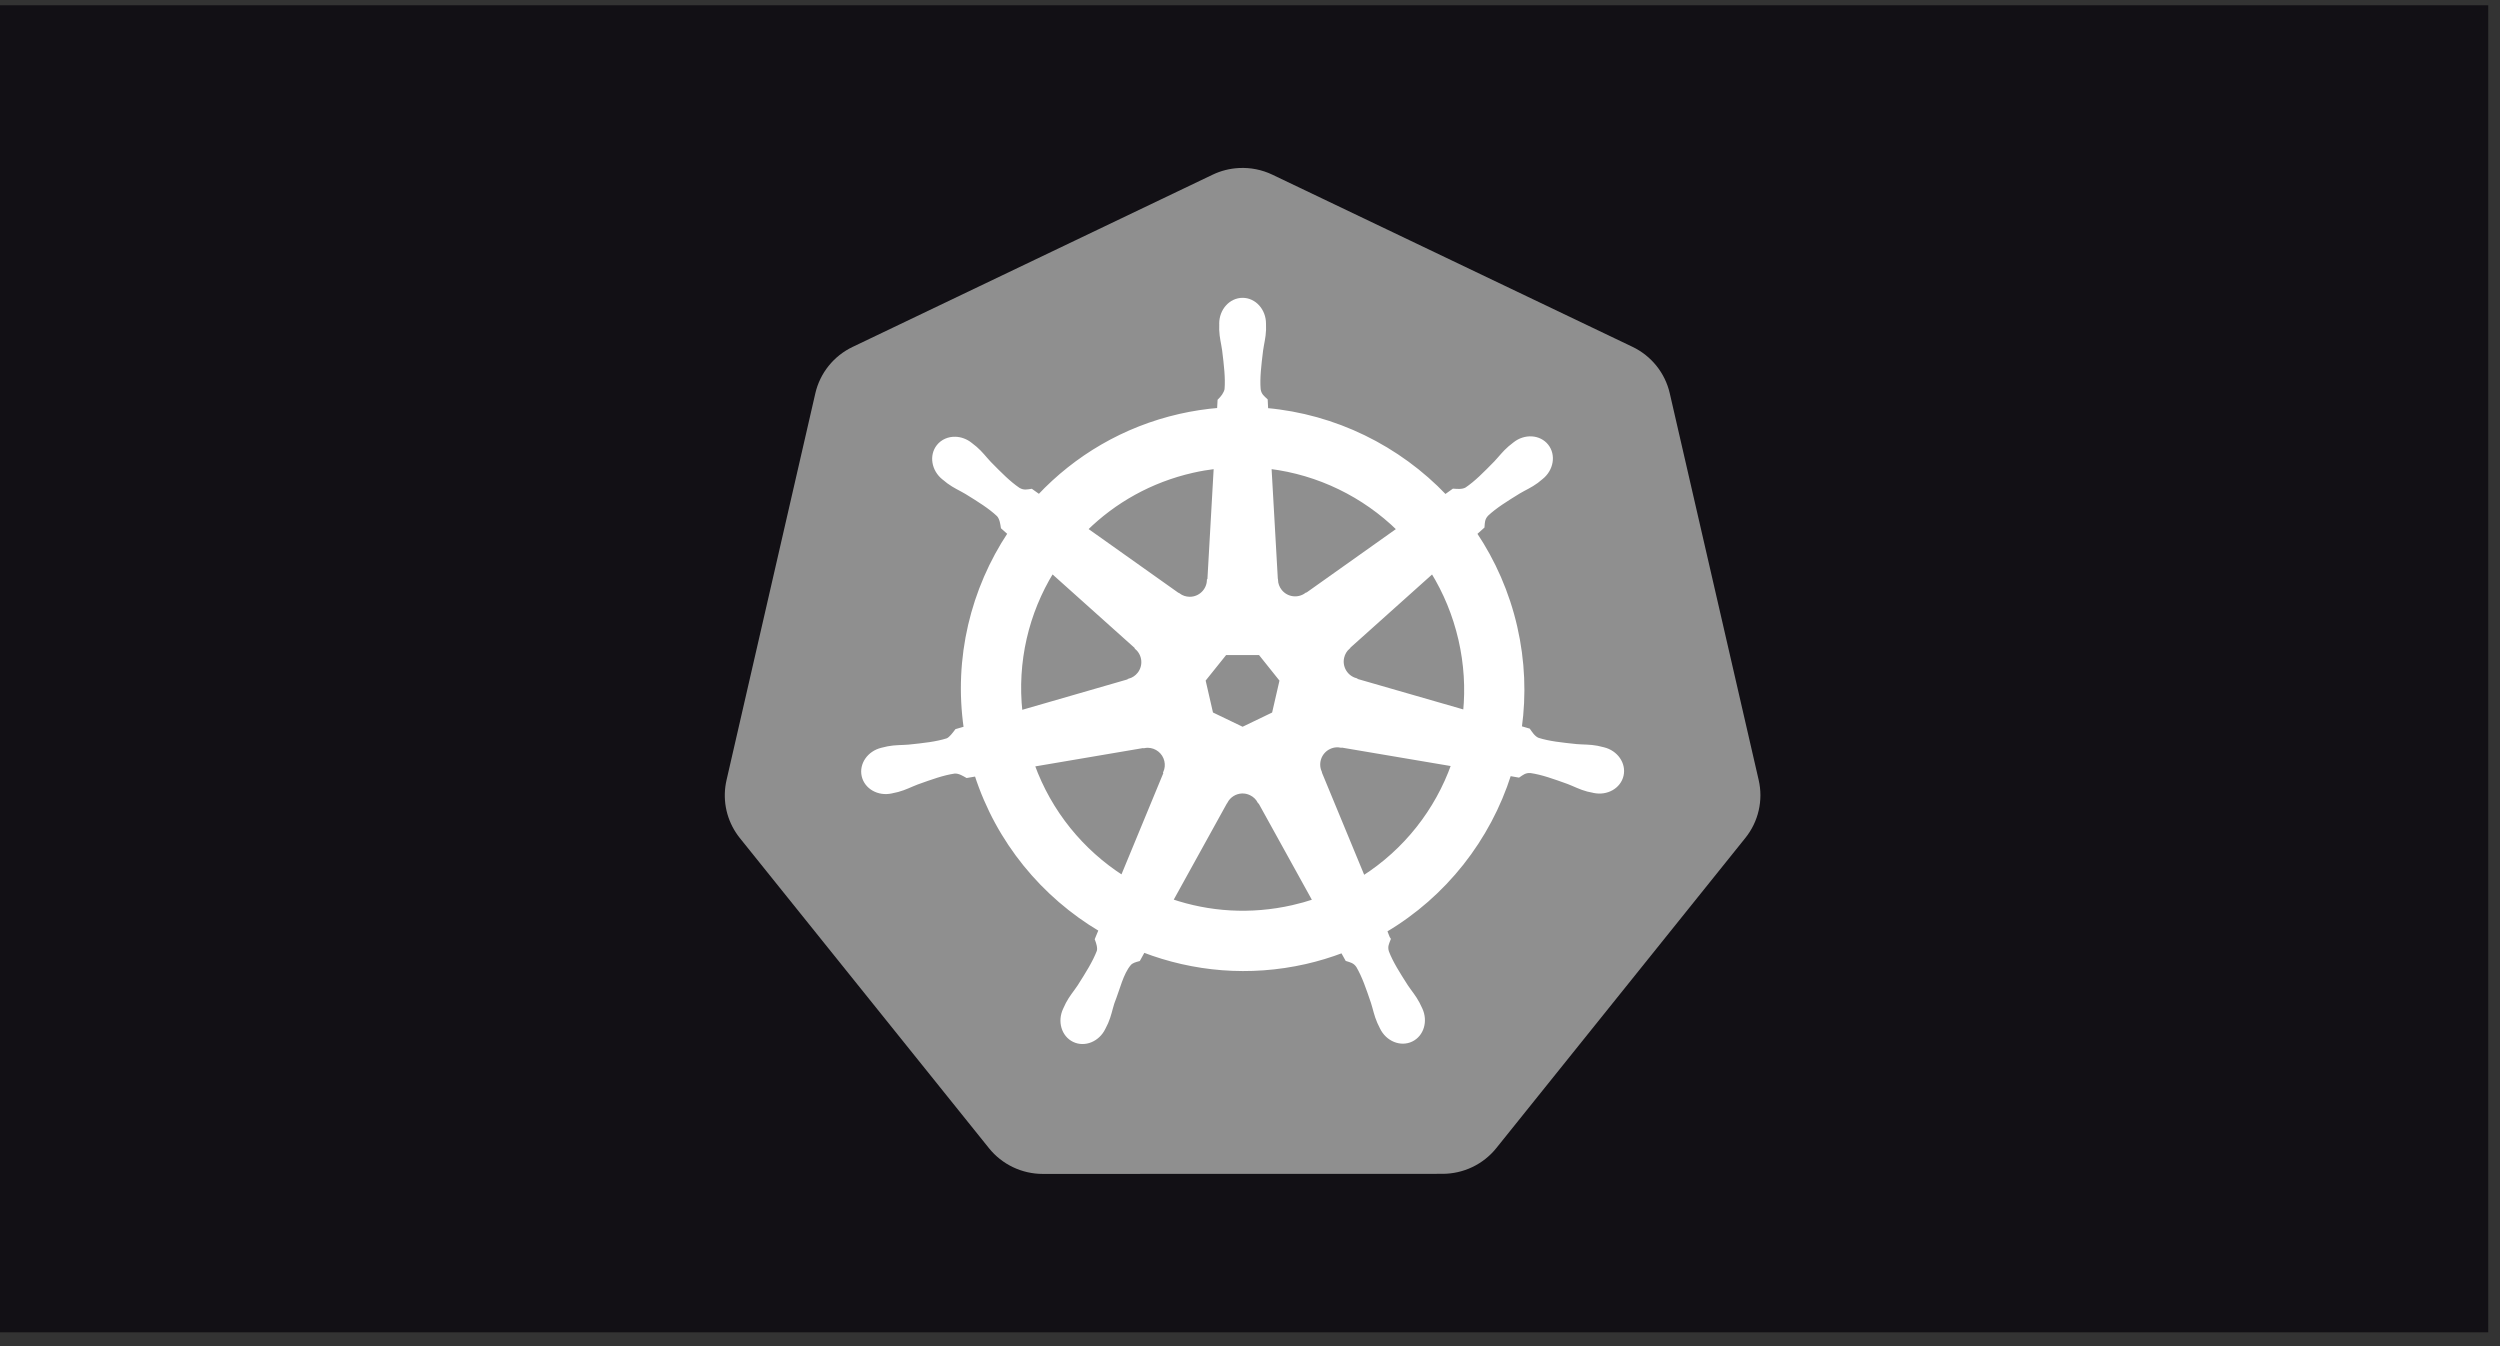
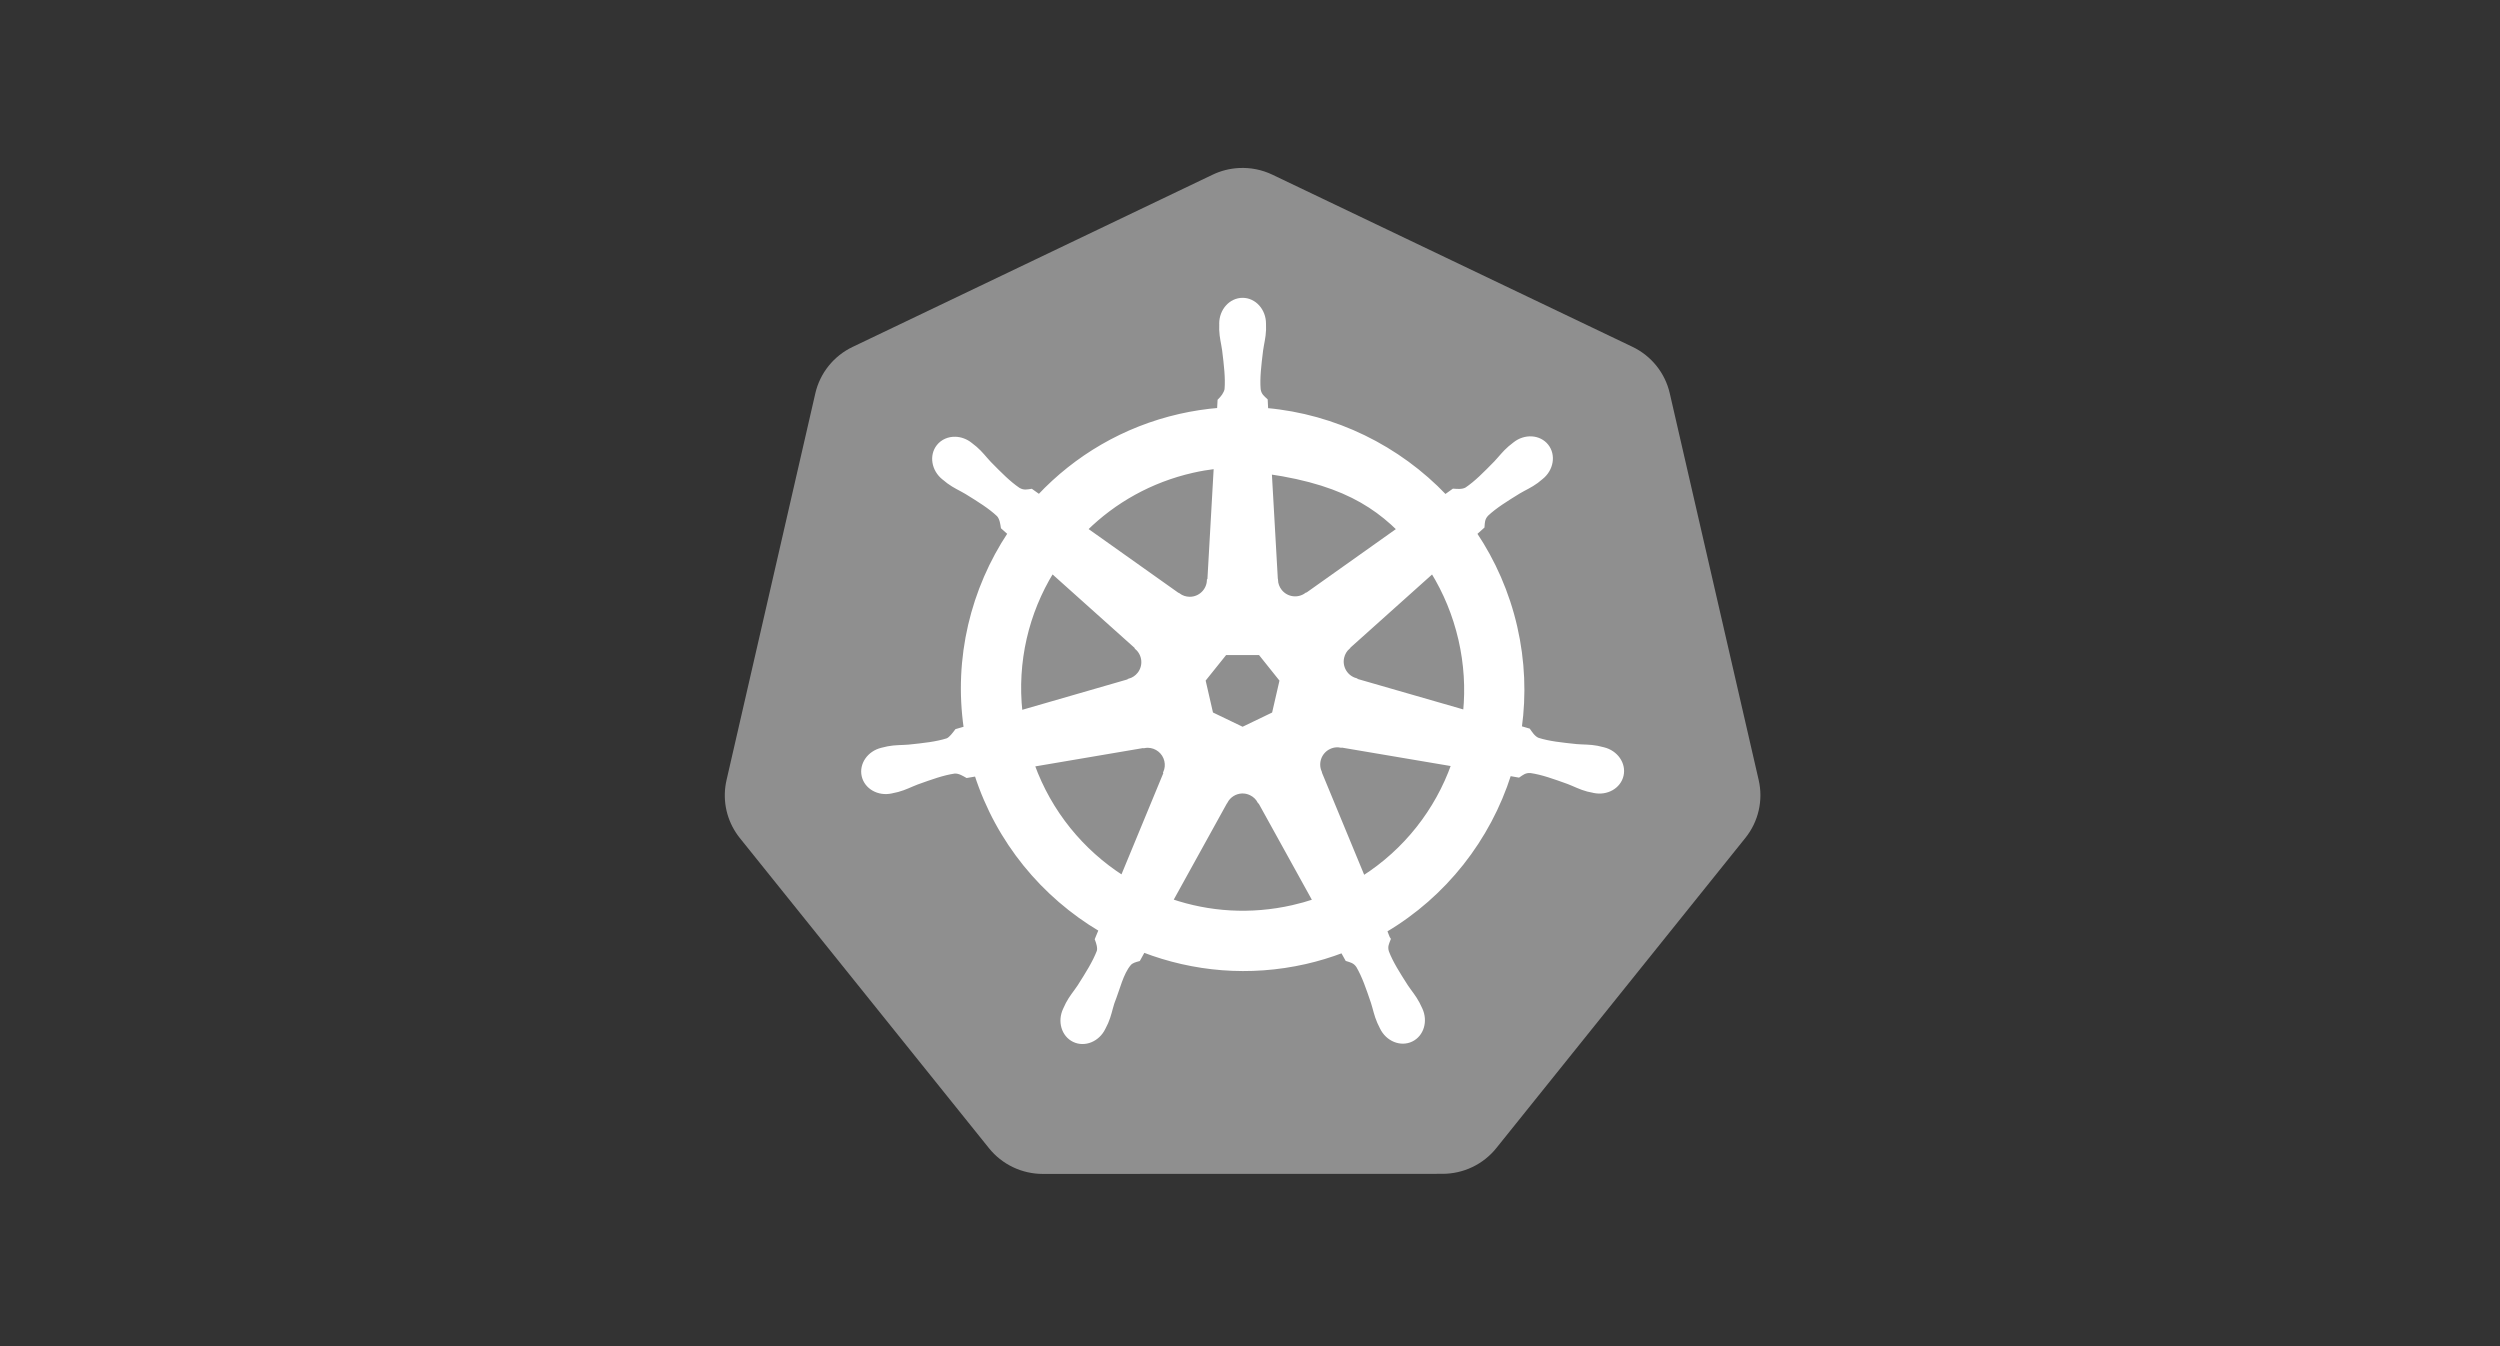
<svg xmlns="http://www.w3.org/2000/svg" width="169" height="91" viewBox="0 0 169 91" fill="none">
  <rect x="0" y="0" width="169" height="91" fill="#333333" stroke="none" />
-   <rect width="168.205" height="89.709" transform="translate(0 0.355)" fill="#121015" />
  <path d="M83.757 11.358C83.138 11.389 82.532 11.542 81.974 11.809L57.636 23.452C57.006 23.753 56.452 24.191 56.016 24.734C55.58 25.277 55.273 25.91 55.117 26.587L49.113 52.738C48.974 53.341 48.959 53.965 49.067 54.573C49.176 55.182 49.406 55.763 49.745 56.281C49.827 56.408 49.915 56.531 50.01 56.649L66.855 77.618C67.291 78.161 67.845 78.599 68.475 78.9C69.105 79.201 69.795 79.357 70.494 79.357L97.509 79.351C98.208 79.351 98.898 79.196 99.528 78.895C100.158 78.595 100.712 78.157 101.148 77.615L117.988 56.643C118.424 56.1 118.731 55.467 118.887 54.789C119.043 54.112 119.043 53.409 118.887 52.732L112.874 26.58C112.718 25.904 112.411 25.27 111.975 24.728C111.539 24.185 110.985 23.747 110.355 23.445L86.014 11.809C85.312 11.473 84.536 11.318 83.757 11.358Z" fill="#8F8F8F" />
-   <path d="M84 20.258C83.195 20.258 82.543 20.983 82.543 21.878C82.543 21.892 82.546 21.905 82.546 21.919C82.545 22.04 82.539 22.187 82.543 22.293C82.562 22.809 82.675 23.204 82.742 23.68C82.865 24.697 82.968 25.541 82.904 26.325C82.843 26.621 82.625 26.891 82.431 27.079L82.397 27.696C81.523 27.769 80.643 27.902 79.763 28.101C75.981 28.961 72.724 30.912 70.245 33.545C70.084 33.436 69.803 33.233 69.719 33.172C69.459 33.207 69.196 33.287 68.853 33.087C68.202 32.648 67.608 32.042 66.889 31.311C66.56 30.962 66.322 30.629 65.931 30.292C65.842 30.216 65.706 30.112 65.607 30.034C65.301 29.789 64.941 29.662 64.592 29.65C64.144 29.635 63.713 29.81 63.431 30.164C62.93 30.794 63.09 31.757 63.789 32.315C63.796 32.32 63.804 32.325 63.811 32.33C63.907 32.408 64.025 32.508 64.113 32.573C64.528 32.88 64.907 33.037 65.321 33.281C66.192 33.819 66.914 34.266 67.487 34.804C67.711 35.043 67.75 35.464 67.78 35.646L68.247 36.063C65.747 39.829 64.59 44.481 65.274 49.22L64.664 49.398C64.503 49.606 64.276 49.933 64.038 50.03C63.289 50.267 62.445 50.354 61.427 50.461C60.949 50.5 60.536 50.477 60.029 50.573C59.917 50.594 59.762 50.634 59.64 50.663C59.636 50.664 59.632 50.665 59.627 50.666C59.621 50.668 59.612 50.671 59.606 50.672C58.747 50.88 58.196 51.67 58.373 52.449C58.551 53.227 59.389 53.701 60.253 53.514C60.259 53.513 60.268 53.513 60.275 53.511C60.285 53.509 60.293 53.504 60.303 53.502C60.423 53.475 60.574 53.446 60.68 53.418C61.178 53.284 61.539 53.088 61.987 52.916C62.951 52.57 63.749 52.281 64.527 52.168C64.852 52.143 65.194 52.369 65.364 52.464L65.999 52.355C67.46 56.891 70.523 60.557 74.4 62.857L74.136 63.493C74.231 63.739 74.336 64.073 74.265 64.317C73.983 65.051 73.498 65.826 72.947 66.69C72.68 67.089 72.406 67.399 72.165 67.855C72.108 67.965 72.034 68.132 71.979 68.248C71.604 69.05 71.879 69.974 72.598 70.32C73.322 70.669 74.22 70.301 74.609 69.498C74.609 69.496 74.612 69.496 74.612 69.495C74.612 69.494 74.612 69.492 74.612 69.491C74.667 69.377 74.746 69.228 74.793 69.121C74.999 68.647 75.068 68.242 75.213 67.784C75.598 66.814 75.81 65.797 76.341 65.164C76.486 64.99 76.723 64.923 76.968 64.858L77.298 64.259C80.679 65.558 84.463 65.907 88.243 65.048C89.105 64.852 89.937 64.598 90.742 64.293C90.835 64.458 91.007 64.775 91.053 64.854C91.303 64.936 91.575 64.978 91.797 65.306C92.194 65.985 92.466 66.788 92.796 67.759C92.942 68.217 93.013 68.622 93.22 69.096C93.267 69.204 93.345 69.355 93.4 69.47C93.788 70.276 94.689 70.645 95.414 70.295C96.133 69.949 96.408 69.025 96.034 68.223C95.978 68.108 95.901 67.94 95.844 67.83C95.603 67.374 95.329 67.067 95.062 66.668C94.511 65.804 94.053 65.087 93.771 64.353C93.652 63.974 93.791 63.739 93.883 63.493C93.828 63.429 93.71 63.072 93.64 62.904C97.67 60.522 100.642 56.719 102.038 52.327C102.226 52.357 102.554 52.415 102.661 52.436C102.88 52.291 103.081 52.103 103.476 52.134C104.254 52.246 105.052 52.536 106.016 52.882C106.464 53.054 106.825 53.253 107.323 53.387C107.429 53.415 107.58 53.441 107.7 53.468C107.71 53.47 107.718 53.475 107.728 53.477C107.735 53.478 107.744 53.479 107.75 53.48C108.614 53.666 109.452 53.193 109.63 52.414C109.807 51.636 109.256 50.846 108.397 50.638C108.272 50.61 108.095 50.561 107.974 50.538C107.467 50.442 107.054 50.466 106.576 50.426C105.558 50.319 104.714 50.233 103.965 49.996C103.659 49.877 103.442 49.513 103.336 49.364L102.748 49.192C103.053 46.983 102.97 44.684 102.443 42.383C101.91 40.061 100.968 37.938 99.713 36.066C99.864 35.929 100.149 35.676 100.23 35.602C100.253 35.34 100.233 35.066 100.503 34.776C101.076 34.238 101.799 33.791 102.67 33.253C103.083 33.009 103.466 32.852 103.881 32.545C103.975 32.476 104.103 32.366 104.201 32.286C104.9 31.729 105.061 30.766 104.559 30.136C104.058 29.507 103.085 29.447 102.387 30.005C102.287 30.084 102.152 30.187 102.063 30.264C101.672 30.601 101.43 30.934 101.101 31.283C100.383 32.014 99.789 32.623 99.137 33.062C98.855 33.227 98.441 33.17 98.253 33.159L97.699 33.555C94.54 30.238 90.238 28.118 85.606 27.706C85.593 27.511 85.576 27.16 85.572 27.054C85.382 26.873 85.153 26.718 85.096 26.325C85.032 25.541 85.138 24.697 85.261 23.68C85.328 23.204 85.441 22.809 85.46 22.293C85.464 22.175 85.457 22.005 85.457 21.878C85.457 20.983 84.804 20.258 84 20.258ZM82.176 31.57L81.743 39.22L81.712 39.236C81.683 39.92 81.12 40.467 80.43 40.467C80.147 40.467 79.885 40.376 79.673 40.221L79.661 40.227L73.395 35.78C75.321 33.884 77.784 32.483 80.623 31.838C81.141 31.72 81.659 31.633 82.176 31.57ZM85.827 31.57C89.141 31.978 92.206 33.48 94.555 35.783L88.33 40.202L88.308 40.192C87.755 40.596 86.977 40.496 86.546 39.956C86.37 39.734 86.277 39.474 86.266 39.211L86.26 39.208L85.827 31.57ZM71.123 38.637L76.844 43.761L76.838 43.792C77.354 44.241 77.43 45.021 76.999 45.562C76.823 45.783 76.587 45.932 76.333 46.001L76.327 46.026L68.994 48.145C68.62 44.728 69.425 41.407 71.123 38.637ZM96.837 38.641C97.687 40.02 98.33 41.561 98.714 43.231C99.092 44.881 99.187 46.528 99.031 48.12L91.66 45.995L91.654 45.964C90.994 45.783 90.588 45.111 90.742 44.437C90.805 44.161 90.951 43.927 91.15 43.754L91.147 43.739L96.837 38.641ZM82.826 44.156H85.17L86.627 45.979L86.104 48.254L84 49.267L81.889 48.251L81.367 45.976L82.826 44.156ZM90.341 50.395C90.44 50.39 90.539 50.399 90.636 50.417L90.649 50.401L98.234 51.685C97.124 54.808 95 57.513 92.161 59.323L89.217 52.202L89.226 52.19C88.956 51.561 89.226 50.823 89.849 50.523C90.008 50.446 90.174 50.403 90.341 50.395ZM77.6 50.426C78.179 50.434 78.698 50.837 78.833 51.426C78.896 51.703 78.865 51.976 78.761 52.218L78.783 52.246L75.87 59.295C73.146 57.545 70.976 54.925 69.815 51.71L77.336 50.432L77.348 50.448C77.432 50.432 77.517 50.425 77.6 50.426ZM83.953 53.514C84.155 53.507 84.359 53.548 84.554 53.642C84.809 53.765 85.006 53.959 85.13 54.191H85.158L88.865 60.897C88.384 61.058 87.889 61.196 87.383 61.311C84.548 61.956 81.722 61.76 79.163 60.887L82.861 54.194H82.867C83.089 53.779 83.51 53.531 83.953 53.514Z" fill="white" stroke="white" stroke-width="0.25" />
+   <path d="M84 20.258C83.195 20.258 82.543 20.983 82.543 21.878C82.543 21.892 82.546 21.905 82.546 21.919C82.545 22.04 82.539 22.187 82.543 22.293C82.562 22.809 82.675 23.204 82.742 23.68C82.865 24.697 82.968 25.541 82.904 26.325C82.843 26.621 82.625 26.891 82.431 27.079L82.397 27.696C81.523 27.769 80.643 27.902 79.763 28.101C75.981 28.961 72.724 30.912 70.245 33.545C70.084 33.436 69.803 33.233 69.719 33.172C69.459 33.207 69.196 33.287 68.853 33.087C68.202 32.648 67.608 32.042 66.889 31.311C66.56 30.962 66.322 30.629 65.931 30.292C65.842 30.216 65.706 30.112 65.607 30.034C65.301 29.789 64.941 29.662 64.592 29.65C64.144 29.635 63.713 29.81 63.431 30.164C62.93 30.794 63.09 31.757 63.789 32.315C63.796 32.32 63.804 32.325 63.811 32.33C63.907 32.408 64.025 32.508 64.113 32.573C64.528 32.88 64.907 33.037 65.321 33.281C66.192 33.819 66.914 34.266 67.487 34.804C67.711 35.043 67.75 35.464 67.78 35.646L68.247 36.063C65.747 39.829 64.59 44.481 65.274 49.22L64.664 49.398C64.503 49.606 64.276 49.933 64.038 50.03C63.289 50.267 62.445 50.354 61.427 50.461C60.949 50.5 60.536 50.477 60.029 50.573C59.917 50.594 59.762 50.634 59.64 50.663C59.636 50.664 59.632 50.665 59.627 50.666C59.621 50.668 59.612 50.671 59.606 50.672C58.747 50.88 58.196 51.67 58.373 52.449C58.551 53.227 59.389 53.701 60.253 53.514C60.259 53.513 60.268 53.513 60.275 53.511C60.285 53.509 60.293 53.504 60.303 53.502C60.423 53.475 60.574 53.446 60.68 53.418C61.178 53.284 61.539 53.088 61.987 52.916C62.951 52.57 63.749 52.281 64.527 52.168C64.852 52.143 65.194 52.369 65.364 52.464L65.999 52.355C67.46 56.891 70.523 60.557 74.4 62.857L74.136 63.493C74.231 63.739 74.336 64.073 74.265 64.317C73.983 65.051 73.498 65.826 72.947 66.69C72.68 67.089 72.406 67.399 72.165 67.855C72.108 67.965 72.034 68.132 71.979 68.248C71.604 69.05 71.879 69.974 72.598 70.32C73.322 70.669 74.22 70.301 74.609 69.498C74.609 69.496 74.612 69.496 74.612 69.495C74.612 69.494 74.612 69.492 74.612 69.491C74.667 69.377 74.746 69.228 74.793 69.121C74.999 68.647 75.068 68.242 75.213 67.784C75.598 66.814 75.81 65.797 76.341 65.164C76.486 64.99 76.723 64.923 76.968 64.858L77.298 64.259C80.679 65.558 84.463 65.907 88.243 65.048C89.105 64.852 89.937 64.598 90.742 64.293C90.835 64.458 91.007 64.775 91.053 64.854C91.303 64.936 91.575 64.978 91.797 65.306C92.194 65.985 92.466 66.788 92.796 67.759C92.942 68.217 93.013 68.622 93.22 69.096C93.267 69.204 93.345 69.355 93.4 69.47C93.788 70.276 94.689 70.645 95.414 70.295C96.133 69.949 96.408 69.025 96.034 68.223C95.978 68.108 95.901 67.94 95.844 67.83C95.603 67.374 95.329 67.067 95.062 66.668C94.511 65.804 94.053 65.087 93.771 64.353C93.652 63.974 93.791 63.739 93.883 63.493C93.828 63.429 93.71 63.072 93.64 62.904C97.67 60.522 100.642 56.719 102.038 52.327C102.226 52.357 102.554 52.415 102.661 52.436C102.88 52.291 103.081 52.103 103.476 52.134C104.254 52.246 105.052 52.536 106.016 52.882C106.464 53.054 106.825 53.253 107.323 53.387C107.429 53.415 107.58 53.441 107.7 53.468C107.71 53.47 107.718 53.475 107.728 53.477C107.735 53.478 107.744 53.479 107.75 53.48C108.614 53.666 109.452 53.193 109.63 52.414C109.807 51.636 109.256 50.846 108.397 50.638C108.272 50.61 108.095 50.561 107.974 50.538C107.467 50.442 107.054 50.466 106.576 50.426C105.558 50.319 104.714 50.233 103.965 49.996C103.659 49.877 103.442 49.513 103.336 49.364L102.748 49.192C103.053 46.983 102.97 44.684 102.443 42.383C101.91 40.061 100.968 37.938 99.713 36.066C99.864 35.929 100.149 35.676 100.23 35.602C100.253 35.34 100.233 35.066 100.503 34.776C101.076 34.238 101.799 33.791 102.67 33.253C103.083 33.009 103.466 32.852 103.881 32.545C103.975 32.476 104.103 32.366 104.201 32.286C104.9 31.729 105.061 30.766 104.559 30.136C104.058 29.507 103.085 29.447 102.387 30.005C102.287 30.084 102.152 30.187 102.063 30.264C101.672 30.601 101.43 30.934 101.101 31.283C100.383 32.014 99.789 32.623 99.137 33.062C98.855 33.227 98.441 33.17 98.253 33.159L97.699 33.555C94.54 30.238 90.238 28.118 85.606 27.706C85.593 27.511 85.576 27.16 85.572 27.054C85.382 26.873 85.153 26.718 85.096 26.325C85.032 25.541 85.138 24.697 85.261 23.68C85.328 23.204 85.441 22.809 85.46 22.293C85.464 22.175 85.457 22.005 85.457 21.878C85.457 20.983 84.804 20.258 84 20.258ZM82.176 31.57L81.743 39.22L81.712 39.236C81.683 39.92 81.12 40.467 80.43 40.467C80.147 40.467 79.885 40.376 79.673 40.221L79.661 40.227L73.395 35.78C75.321 33.884 77.784 32.483 80.623 31.838C81.141 31.72 81.659 31.633 82.176 31.57ZC89.141 31.978 92.206 33.48 94.555 35.783L88.33 40.202L88.308 40.192C87.755 40.596 86.977 40.496 86.546 39.956C86.37 39.734 86.277 39.474 86.266 39.211L86.26 39.208L85.827 31.57ZM71.123 38.637L76.844 43.761L76.838 43.792C77.354 44.241 77.43 45.021 76.999 45.562C76.823 45.783 76.587 45.932 76.333 46.001L76.327 46.026L68.994 48.145C68.62 44.728 69.425 41.407 71.123 38.637ZM96.837 38.641C97.687 40.02 98.33 41.561 98.714 43.231C99.092 44.881 99.187 46.528 99.031 48.12L91.66 45.995L91.654 45.964C90.994 45.783 90.588 45.111 90.742 44.437C90.805 44.161 90.951 43.927 91.15 43.754L91.147 43.739L96.837 38.641ZM82.826 44.156H85.17L86.627 45.979L86.104 48.254L84 49.267L81.889 48.251L81.367 45.976L82.826 44.156ZM90.341 50.395C90.44 50.39 90.539 50.399 90.636 50.417L90.649 50.401L98.234 51.685C97.124 54.808 95 57.513 92.161 59.323L89.217 52.202L89.226 52.19C88.956 51.561 89.226 50.823 89.849 50.523C90.008 50.446 90.174 50.403 90.341 50.395ZM77.6 50.426C78.179 50.434 78.698 50.837 78.833 51.426C78.896 51.703 78.865 51.976 78.761 52.218L78.783 52.246L75.87 59.295C73.146 57.545 70.976 54.925 69.815 51.71L77.336 50.432L77.348 50.448C77.432 50.432 77.517 50.425 77.6 50.426ZM83.953 53.514C84.155 53.507 84.359 53.548 84.554 53.642C84.809 53.765 85.006 53.959 85.13 54.191H85.158L88.865 60.897C88.384 61.058 87.889 61.196 87.383 61.311C84.548 61.956 81.722 61.76 79.163 60.887L82.861 54.194H82.867C83.089 53.779 83.51 53.531 83.953 53.514Z" fill="white" stroke="white" stroke-width="0.25" />
</svg>